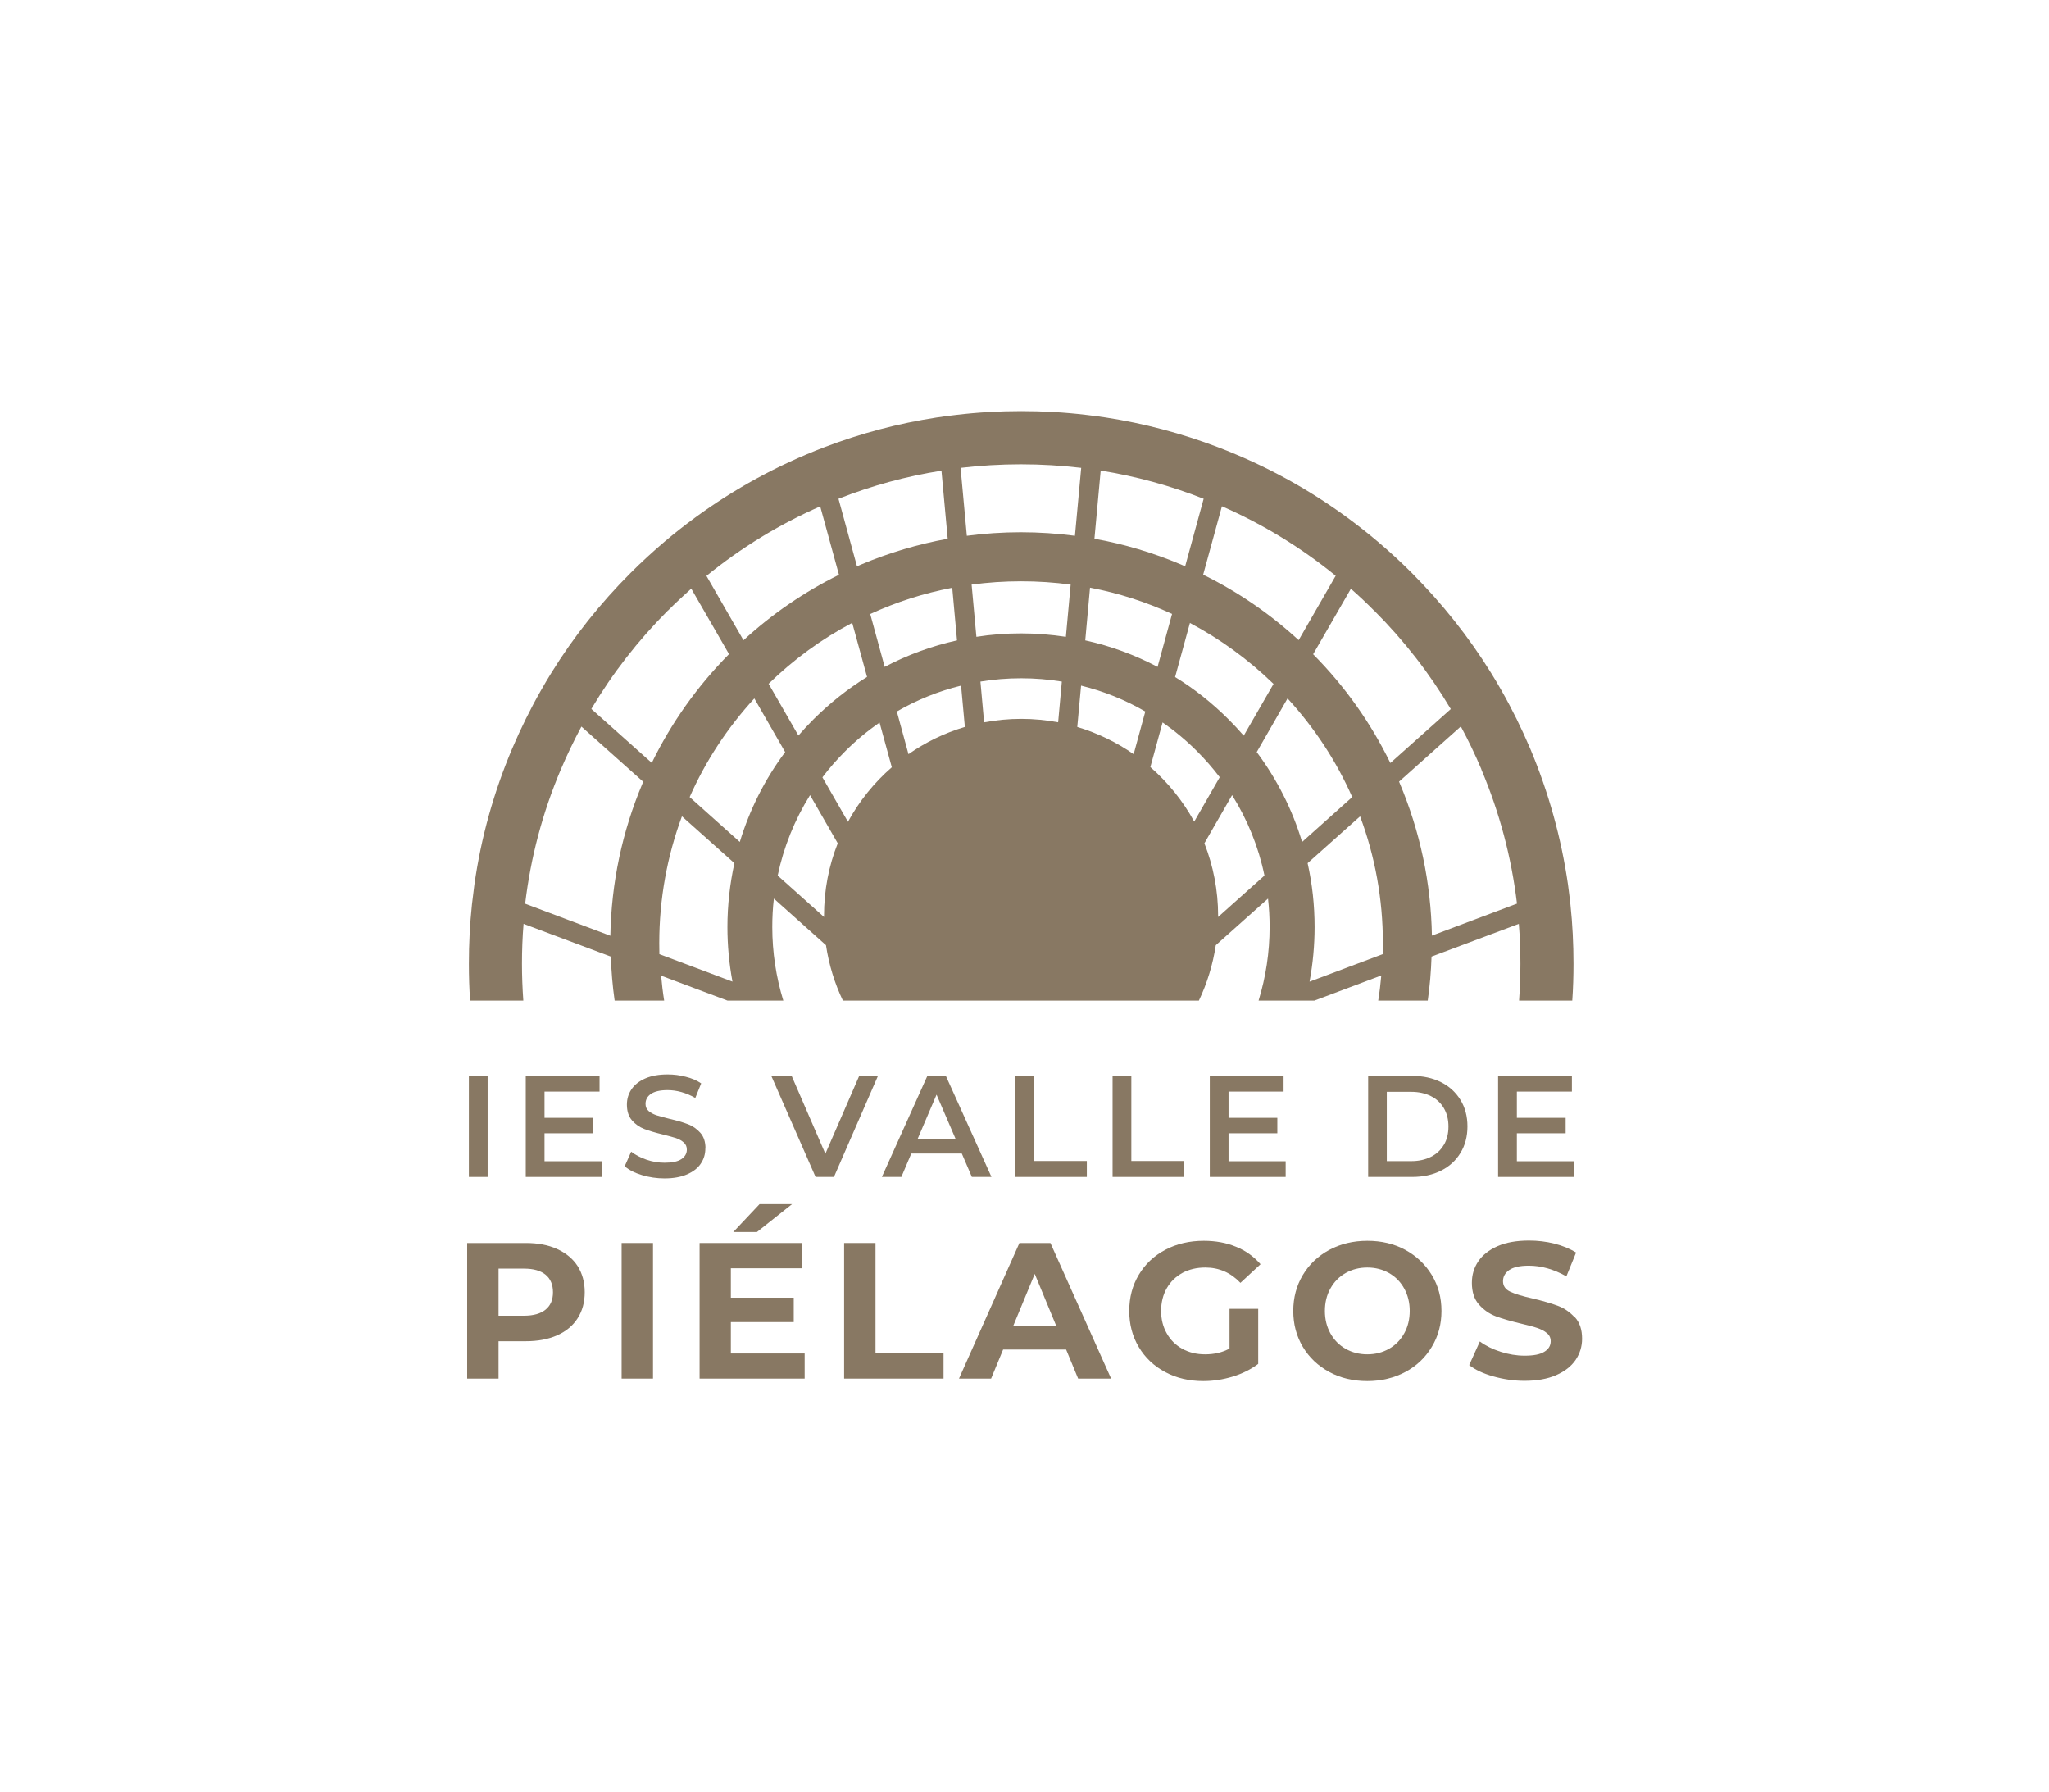
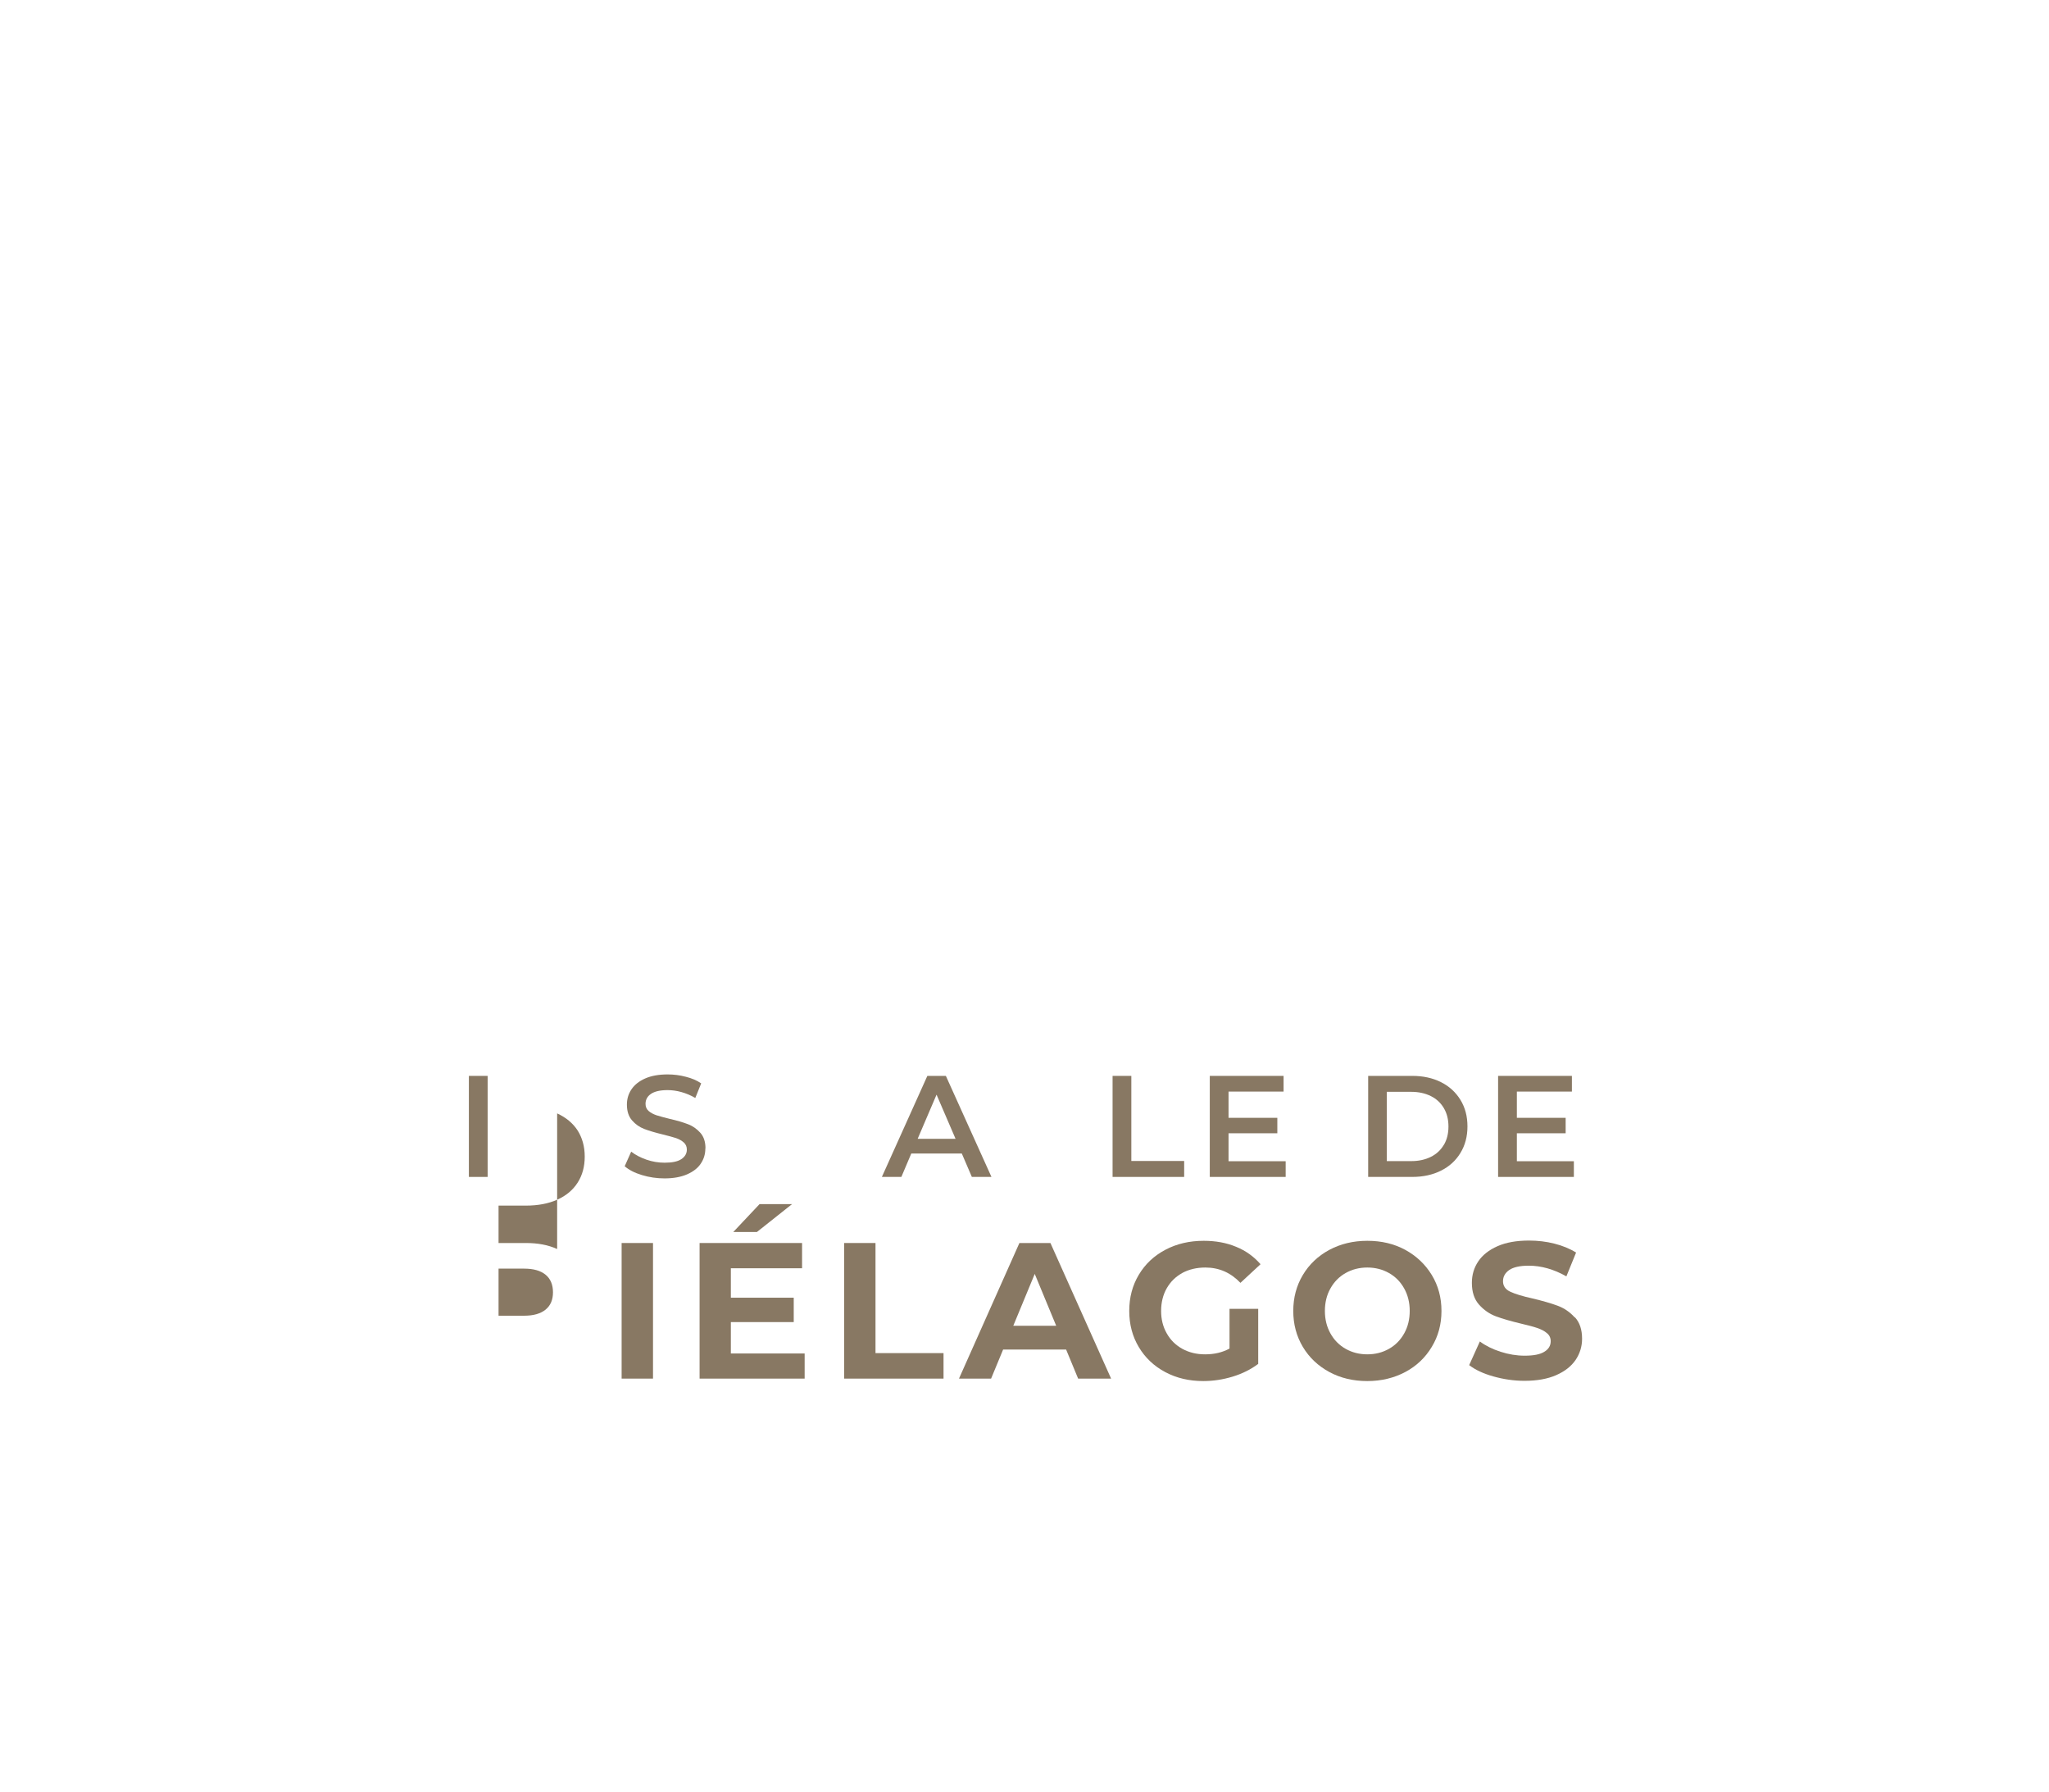
<svg xmlns="http://www.w3.org/2000/svg" viewBox="0 0 167.15 146.17" version="1.1" id="Capa_1">
  <defs>
    <style>
      .st0 {
        fill: #887863;
      }
    </style>
  </defs>
-   <path d="M45.45,101.87c-.72-.33-1.57-.49-2.55-.49h-4.79v11.06h2.56v-3.05h2.23c.98,0,1.83-.16,2.55-.48.72-.32,1.28-.78,1.67-1.39.39-.61.58-1.31.58-2.13s-.2-1.53-.58-2.13c-.39-.6-.95-1.06-1.67-1.39ZM44.51,106.81c-.4.33-.99.5-1.75.5h-2.09v-3.84h2.09c.77,0,1.35.17,1.75.5.4.33.6.81.6,1.43s-.2,1.08-.6,1.41Z" class="st0" />
+   <path d="M45.45,101.87c-.72-.33-1.57-.49-2.55-.49h-4.79h2.56v-3.05h2.23c.98,0,1.83-.16,2.55-.48.72-.32,1.28-.78,1.67-1.39.39-.61.58-1.31.58-2.13s-.2-1.53-.58-2.13c-.39-.6-.95-1.06-1.67-1.39ZM44.51,106.81c-.4.33-.99.5-1.75.5h-2.09v-3.84h2.09c.77,0,1.35.17,1.75.5.4.33.6.81.6,1.43s-.2,1.08-.6,1.41Z" class="st0" />
  <rect height="11.06" width="2.56" y="101.38" x="50.71" class="st0" />
  <polygon points="59.62 107.83 64.75 107.83 64.75 105.84 59.62 105.84 59.62 103.44 65.43 103.44 65.43 101.38 57.07 101.38 57.07 112.44 65.64 112.44 65.64 110.39 59.62 110.39 59.62 107.83" class="st0" />
  <polygon points="61.75 100.48 64.61 98.21 61.96 98.21 59.82 100.48 61.75 100.48" class="st0" />
  <polygon points="71.42 101.38 68.86 101.38 68.86 112.44 76.97 112.44 76.97 110.36 71.42 110.36 71.42 101.38" class="st0" />
  <path d="M83.16,101.38l-4.93,11.06h2.62l.98-2.37h5.14l.98,2.37h2.69l-4.95-11.06h-2.53ZM82.66,108.13l1.75-4.23,1.75,4.23h-3.51Z" class="st0" />
  <path d="M96.45,103.82c.55-.29,1.17-.44,1.88-.44,1.12,0,2.07.42,2.86,1.25l1.64-1.52c-.54-.62-1.2-1.1-1.99-1.42-.79-.33-1.67-.49-2.64-.49-1.16,0-2.2.24-3.13.73-.93.49-1.65,1.17-2.17,2.04-.52.87-.78,1.85-.78,2.95s.26,2.08.78,2.95c.52.87,1.24,1.55,2.16,2.04.92.49,1.95.73,3.1.73.8,0,1.6-.12,2.39-.36.79-.24,1.49-.59,2.09-1.04v-4.49h-2.34v3.24c-.59.32-1.25.47-1.99.47-.7,0-1.31-.15-1.86-.45-.54-.3-.97-.72-1.27-1.26-.31-.54-.46-1.15-.46-1.83s.15-1.31.46-1.85c.31-.54.73-.95,1.28-1.25Z" class="st0" />
  <path d="M114.64,101.94c-.92-.5-1.95-.74-3.1-.74s-2.18.25-3.1.74c-.92.5-1.64,1.18-2.16,2.05-.52.87-.78,1.85-.78,2.93s.26,2.06.78,2.93c.52.87,1.24,1.55,2.16,2.05.92.5,1.96.74,3.1.74s2.18-.25,3.1-.74c.92-.49,1.64-1.18,2.16-2.05.53-.87.79-1.85.79-2.93s-.26-2.06-.79-2.93c-.53-.87-1.25-1.55-2.16-2.05ZM114.55,108.75c-.3.54-.71.96-1.24,1.26-.53.3-1.12.45-1.77.45s-1.24-.15-1.77-.45c-.53-.3-.94-.72-1.24-1.26-.3-.54-.45-1.15-.45-1.83s.15-1.3.45-1.83c.3-.54.71-.96,1.24-1.26.53-.3,1.12-.45,1.77-.45s1.24.15,1.77.45c.53.3.94.72,1.24,1.26.3.54.45,1.15.45,1.83s-.15,1.3-.45,1.83Z" class="st0" />
  <path d="M128.46,107.45c-.38-.43-.85-.75-1.38-.95-.54-.2-1.23-.4-2.07-.6-.81-.18-1.41-.36-1.81-.55-.39-.18-.59-.47-.59-.85s.17-.68.51-.92c.34-.23.87-.35,1.59-.35,1.02,0,2.04.29,3.07.87l.79-1.94c-.51-.32-1.1-.56-1.77-.73-.67-.17-1.36-.25-2.07-.25-1.01,0-1.87.15-2.57.46-.7.31-1.22.72-1.57,1.24-.35.52-.52,1.1-.52,1.75,0,.74.19,1.33.58,1.77s.85.76,1.38.96c.54.2,1.23.4,2.07.6.55.13.98.24,1.3.35.32.11.58.24.79.42.21.17.31.39.31.66,0,.36-.17.65-.52.86-.35.22-.88.32-1.61.32-.65,0-1.31-.11-1.96-.32-.65-.21-1.22-.49-1.69-.84l-.87,1.93c.49.38,1.15.69,1.97.92s1.66.36,2.54.36c1.01,0,1.87-.15,2.58-.46.71-.31,1.23-.72,1.59-1.24.35-.52.53-1.1.53-1.73,0-.74-.19-1.32-.58-1.75Z" class="st0" />
  <rect height="8.24" width="1.53" y="87.75" x="38.25" class="st0" />
-   <polygon points="44.42 92.43 48.4 92.43 48.4 91.17 44.42 91.17 44.42 89.03 48.91 89.03 48.91 87.75 42.89 87.75 42.89 95.99 49.08 95.99 49.08 94.71 44.42 94.71 44.42 92.43" class="st0" />
  <path d="M57.55,93.66c0-.53-.14-.96-.42-1.27-.28-.31-.61-.55-1.01-.7-.39-.15-.89-.3-1.51-.44-.45-.11-.8-.21-1.06-.29-.26-.09-.47-.2-.64-.35-.17-.15-.25-.34-.25-.58,0-.34.15-.61.44-.81.29-.2.74-.31,1.35-.31.37,0,.75.05,1.14.16.39.11.77.27,1.13.48l.48-1.19c-.35-.24-.77-.42-1.26-.54-.49-.13-.98-.19-1.48-.19-.72,0-1.33.11-1.83.33-.5.22-.87.52-1.12.89-.25.37-.37.79-.37,1.24,0,.54.14.97.42,1.29.28.32.61.55,1,.7.39.15.9.3,1.52.45.45.11.8.21,1.06.29.26.09.47.21.64.36.17.15.25.35.25.58,0,.32-.15.58-.45.78-.3.2-.76.29-1.37.29-.49,0-.99-.08-1.48-.25-.49-.17-.9-.39-1.24-.65l-.53,1.19c.35.3.81.54,1.41.72.59.18,1.21.27,1.84.27.72,0,1.33-.11,1.84-.33.5-.22.88-.51,1.12-.88.25-.37.37-.78.37-1.24Z" class="st0" />
-   <polygon points="70.09 87.75 67.33 94.1 64.58 87.75 62.92 87.75 66.53 95.99 68.03 95.99 71.62 87.75 70.09 87.75" class="st0" />
  <path d="M71.95,95.99h1.58l.81-1.91h4.12l.82,1.91h1.6l-3.72-8.24h-1.51l-3.71,8.24ZM77.96,92.88h-3.1l1.54-3.6,1.55,3.6Z" class="st0" />
-   <polygon points="82.82 87.75 82.82 95.99 88.66 95.99 88.66 94.69 84.35 94.69 84.35 87.75 82.82 87.75" class="st0" />
  <polygon points="96.6 94.69 92.29 94.69 92.29 87.75 90.76 87.75 90.76 95.99 96.6 95.99 96.6 94.69" class="st0" />
  <polygon points="100.22 92.43 104.2 92.43 104.2 91.17 100.22 91.17 100.22 89.03 104.71 89.03 104.71 87.75 98.69 87.75 98.69 95.99 104.88 95.99 104.88 94.71 100.22 94.71 100.22 92.43" class="st0" />
  <path d="M117.55,88.26c-.68-.34-1.46-.51-2.34-.51h-3.6v8.24h3.6c.88,0,1.66-.17,2.34-.51.68-.34,1.21-.82,1.59-1.45.38-.62.57-1.34.57-2.16s-.19-1.54-.57-2.16c-.38-.62-.91-1.11-1.59-1.45ZM117.79,93.36c-.25.43-.6.76-1.06.99-.46.23-.99.35-1.6.35h-2v-5.65h2c.6,0,1.14.12,1.6.35.46.23.81.56,1.06.99.25.43.37.92.37,1.49s-.12,1.06-.37,1.49Z" class="st0" />
  <polygon points="128.23 89.03 128.23 87.75 122.21 87.75 122.21 95.99 128.39 95.99 128.39 94.71 123.74 94.71 123.74 92.43 127.72 92.43 127.72 91.17 123.74 91.17 123.74 89.03 128.23 89.03" class="st0" />
-   <path d="M53.89,79.56h0l5.46,2.05h4.55s0,0,0,0c-.59-1.92-.9-3.94-.9-6,0-.78.04-1.56.13-2.32l4.25,3.8c.24,1.6.71,3.12,1.38,4.52h29.04c.67-1.41,1.14-2.93,1.38-4.52l4.26-3.8c.09.77.13,1.54.13,2.32,0,2.06-.31,4.08-.9,6h0s0,0,0,0h4.55l5.46-2.05c-.06.69-.14,1.37-.25,2.05h4.04c.17-1.18.27-2.38.31-3.59l7.12-2.67c.09,1.08.13,2.17.13,3.26,0,1.01-.04,2.01-.11,3h4.34c.07-.99.1-2,.1-3,0-1.63-.08-3.24-.25-4.84-.06-.55-.13-1.09-.2-1.63-.55-3.81-1.58-7.51-3.08-11.08-.7-1.64-1.48-3.23-2.36-4.77-.27-.47-.54-.94-.83-1.4-1.82-2.94-3.99-5.67-6.47-8.16-.89-.89-1.81-1.74-2.77-2.55-.41-.35-.83-.69-1.25-1.02-3.14-2.48-6.59-4.52-10.31-6.09,0,0,0,0,0,0-.49-.21-.99-.41-1.49-.6-2.97-1.13-6.03-1.94-9.15-2.42-.53-.08-1.05-.15-1.58-.21-1.75-.21-3.52-.31-5.31-.31s-3.56.1-5.31.31c-.53.06-1.06.13-1.59.21-3.13.48-6.19,1.29-9.15,2.42-.5.19-1,.39-1.49.6,0,0,0,0,0,0-3.71,1.57-7.16,3.61-10.31,6.09-.42.33-.84.67-1.25,1.02-.95.81-1.88,1.66-2.77,2.55-2.48,2.48-4.65,5.21-6.47,8.16-.29.46-.56.93-.83,1.4-.88,1.54-1.66,3.13-2.36,4.77-1.51,3.57-2.54,7.27-3.08,11.08l-.2,1.63h0c-.17,1.6-.25,3.21-.25,4.84,0,1.01.03,2.01.1,3h4.34c-.07-.99-.11-2-.11-3,0-1.09.04-2.18.13-3.26l7.12,2.67c.04,1.21.14,2.4.31,3.59h4.04c-.11-.68-.19-1.36-.25-2.05ZM59.75,80.06l-5.96-2.24c-.01-.3-.01-.6-.01-.9,0-3.59.64-7.08,1.85-10.34l4.28,3.82c-.37,1.69-.57,3.44-.57,5.21,0,1.51.14,2.99.41,4.44ZM95.61,50.08l-1.18,4.31c-1.86-.98-3.84-1.71-5.9-2.16l.39-4.3c2.32.44,4.56,1.16,6.69,2.14ZM105.04,56.97c2.21,2.41,3.98,5.12,5.27,8.04l-4.09,3.66c-.79-2.63-2.04-5.1-3.7-7.33l2.51-4.37ZM101.46,60c-.39-.45-.8-.89-1.23-1.32-1.34-1.34-2.8-2.5-4.37-3.46l1.21-4.41c2.47,1.31,4.76,2.97,6.82,4.97l-2.43,4.22ZM86.95,51.94c-1.2-.18-2.42-.28-3.65-.28s-2.45.09-3.65.28l-.39-4.26c1.33-.18,2.68-.27,4.04-.27s2.71.09,4.04.27l-.39,4.26ZM78.07,52.23c-2.06.46-4.04,1.18-5.9,2.16l-1.18-4.31c2.13-.98,4.37-1.7,6.69-2.14l.39,4.3ZM70.73,55.21c-1.57.97-3.03,2.13-4.37,3.46-.43.43-.84.87-1.23,1.32l-2.43-4.22c2.05-2,4.35-3.67,6.82-4.97l1.21,4.41ZM61.54,56.97l2.51,4.37c-1.66,2.22-2.9,4.7-3.7,7.33l-4.09-3.66c1.29-2.92,3.06-5.63,5.27-8.04ZM63.44,71.41c.49-2.33,1.38-4.54,2.64-6.56l2.26,3.93c-.73,1.83-1.12,3.83-1.12,5.92,0,.03,0,.06,0,.09l-3.78-3.38ZM69.17,67.02l-2.08-3.62c.56-.75,1.19-1.46,1.86-2.13.87-.87,1.81-1.65,2.8-2.34l1,3.65h0c-1.44,1.25-2.66,2.76-3.58,4.45ZM74.11,61.51l-.95-3.48c1.64-.95,3.4-1.66,5.24-2.11l.31,3.37c-1.66.49-3.21,1.25-4.6,2.22ZM80.28,58.91l-.3-3.32c1.09-.18,2.19-.27,3.32-.27s2.23.09,3.32.27l-.3,3.32c-.98-.18-1.98-.28-3.01-.28s-2.04.1-3.01.28ZM88.19,55.92c1.84.45,3.6,1.16,5.24,2.11l-.95,3.48c-1.39-.97-2.94-1.72-4.6-2.22l.31-3.37ZM93.84,62.57l1-3.65c.99.69,1.93,1.47,2.8,2.34.67.67,1.3,1.39,1.86,2.13l-2.08,3.62c-.92-1.69-2.14-3.19-3.58-4.45ZM99.37,74.79s0-.06,0-.09c0-2.09-.4-4.09-1.12-5.92l.51-.89,1.75-3.04c1.26,2.01,2.16,4.23,2.64,6.56l-3.78,3.38ZM106.83,80.05h0c.27-1.45.41-2.94.41-4.44,0-1.77-.19-3.52-.57-5.21l4.28-3.82c1.22,3.26,1.86,6.75,1.86,10.34,0,.3,0,.6-.01.9l-5.96,2.24ZM120.84,62.75c1.49,3.52,2.46,7.18,2.91,10.95h0s0,0,0,0l-6.94,2.61h0c-.08-4.31-.96-8.49-2.63-12.44-.02-.04-.04-.08-.05-.12l5.04-4.5c.61,1.13,1.17,2.3,1.68,3.5ZM112.1,49.8c2.43,2.43,4.52,5.12,6.25,8.03l-4.93,4.4c-1.6-3.28-3.71-6.26-6.3-8.87l3.08-5.34c.65.57,1.29,1.17,1.9,1.79ZM108.96,46.96l-3.02,5.25c-2.34-2.15-4.95-3.94-7.79-5.34l1.53-5.58c3.35,1.47,6.46,3.37,9.28,5.67ZM98.19,40.68l-1.51,5.51c-.11-.05-.23-.1-.34-.15-2.28-.96-4.64-1.67-7.06-2.1l.51-5.56c2.87.46,5.68,1.23,8.4,2.3ZM83.29,37.87c1.65,0,3.29.1,4.91.29l-.51,5.54c-1.45-.19-2.92-.29-4.41-.29s-2.96.1-4.41.29l-.51-5.54c1.62-.19,3.26-.29,4.91-.29ZM76.8,38.38l.51,5.56c-2.42.44-4.78,1.14-7.06,2.1-.11.05-.23.1-.34.15l-1.51-5.51h0c2.72-1.07,5.53-1.84,8.4-2.29ZM66.91,41.3l1.53,5.58h0c-2.84,1.4-5.45,3.19-7.79,5.34l-3.02-5.25c2.83-2.3,5.93-4.2,9.28-5.67ZM54.49,49.8c.62-.62,1.25-1.21,1.9-1.79l3.08,5.34c-2.59,2.62-4.7,5.59-6.3,8.87l-4.93-4.4c1.73-2.91,3.82-5.6,6.25-8.03ZM42.84,73.71h0c.45-3.77,1.42-7.44,2.91-10.95.51-1.2,1.07-2.36,1.68-3.5l5.04,4.5s-.04.08-.05.12c-1.67,3.95-2.55,8.13-2.63,12.44l-6.94-2.61h0Z" class="st0" />
</svg>